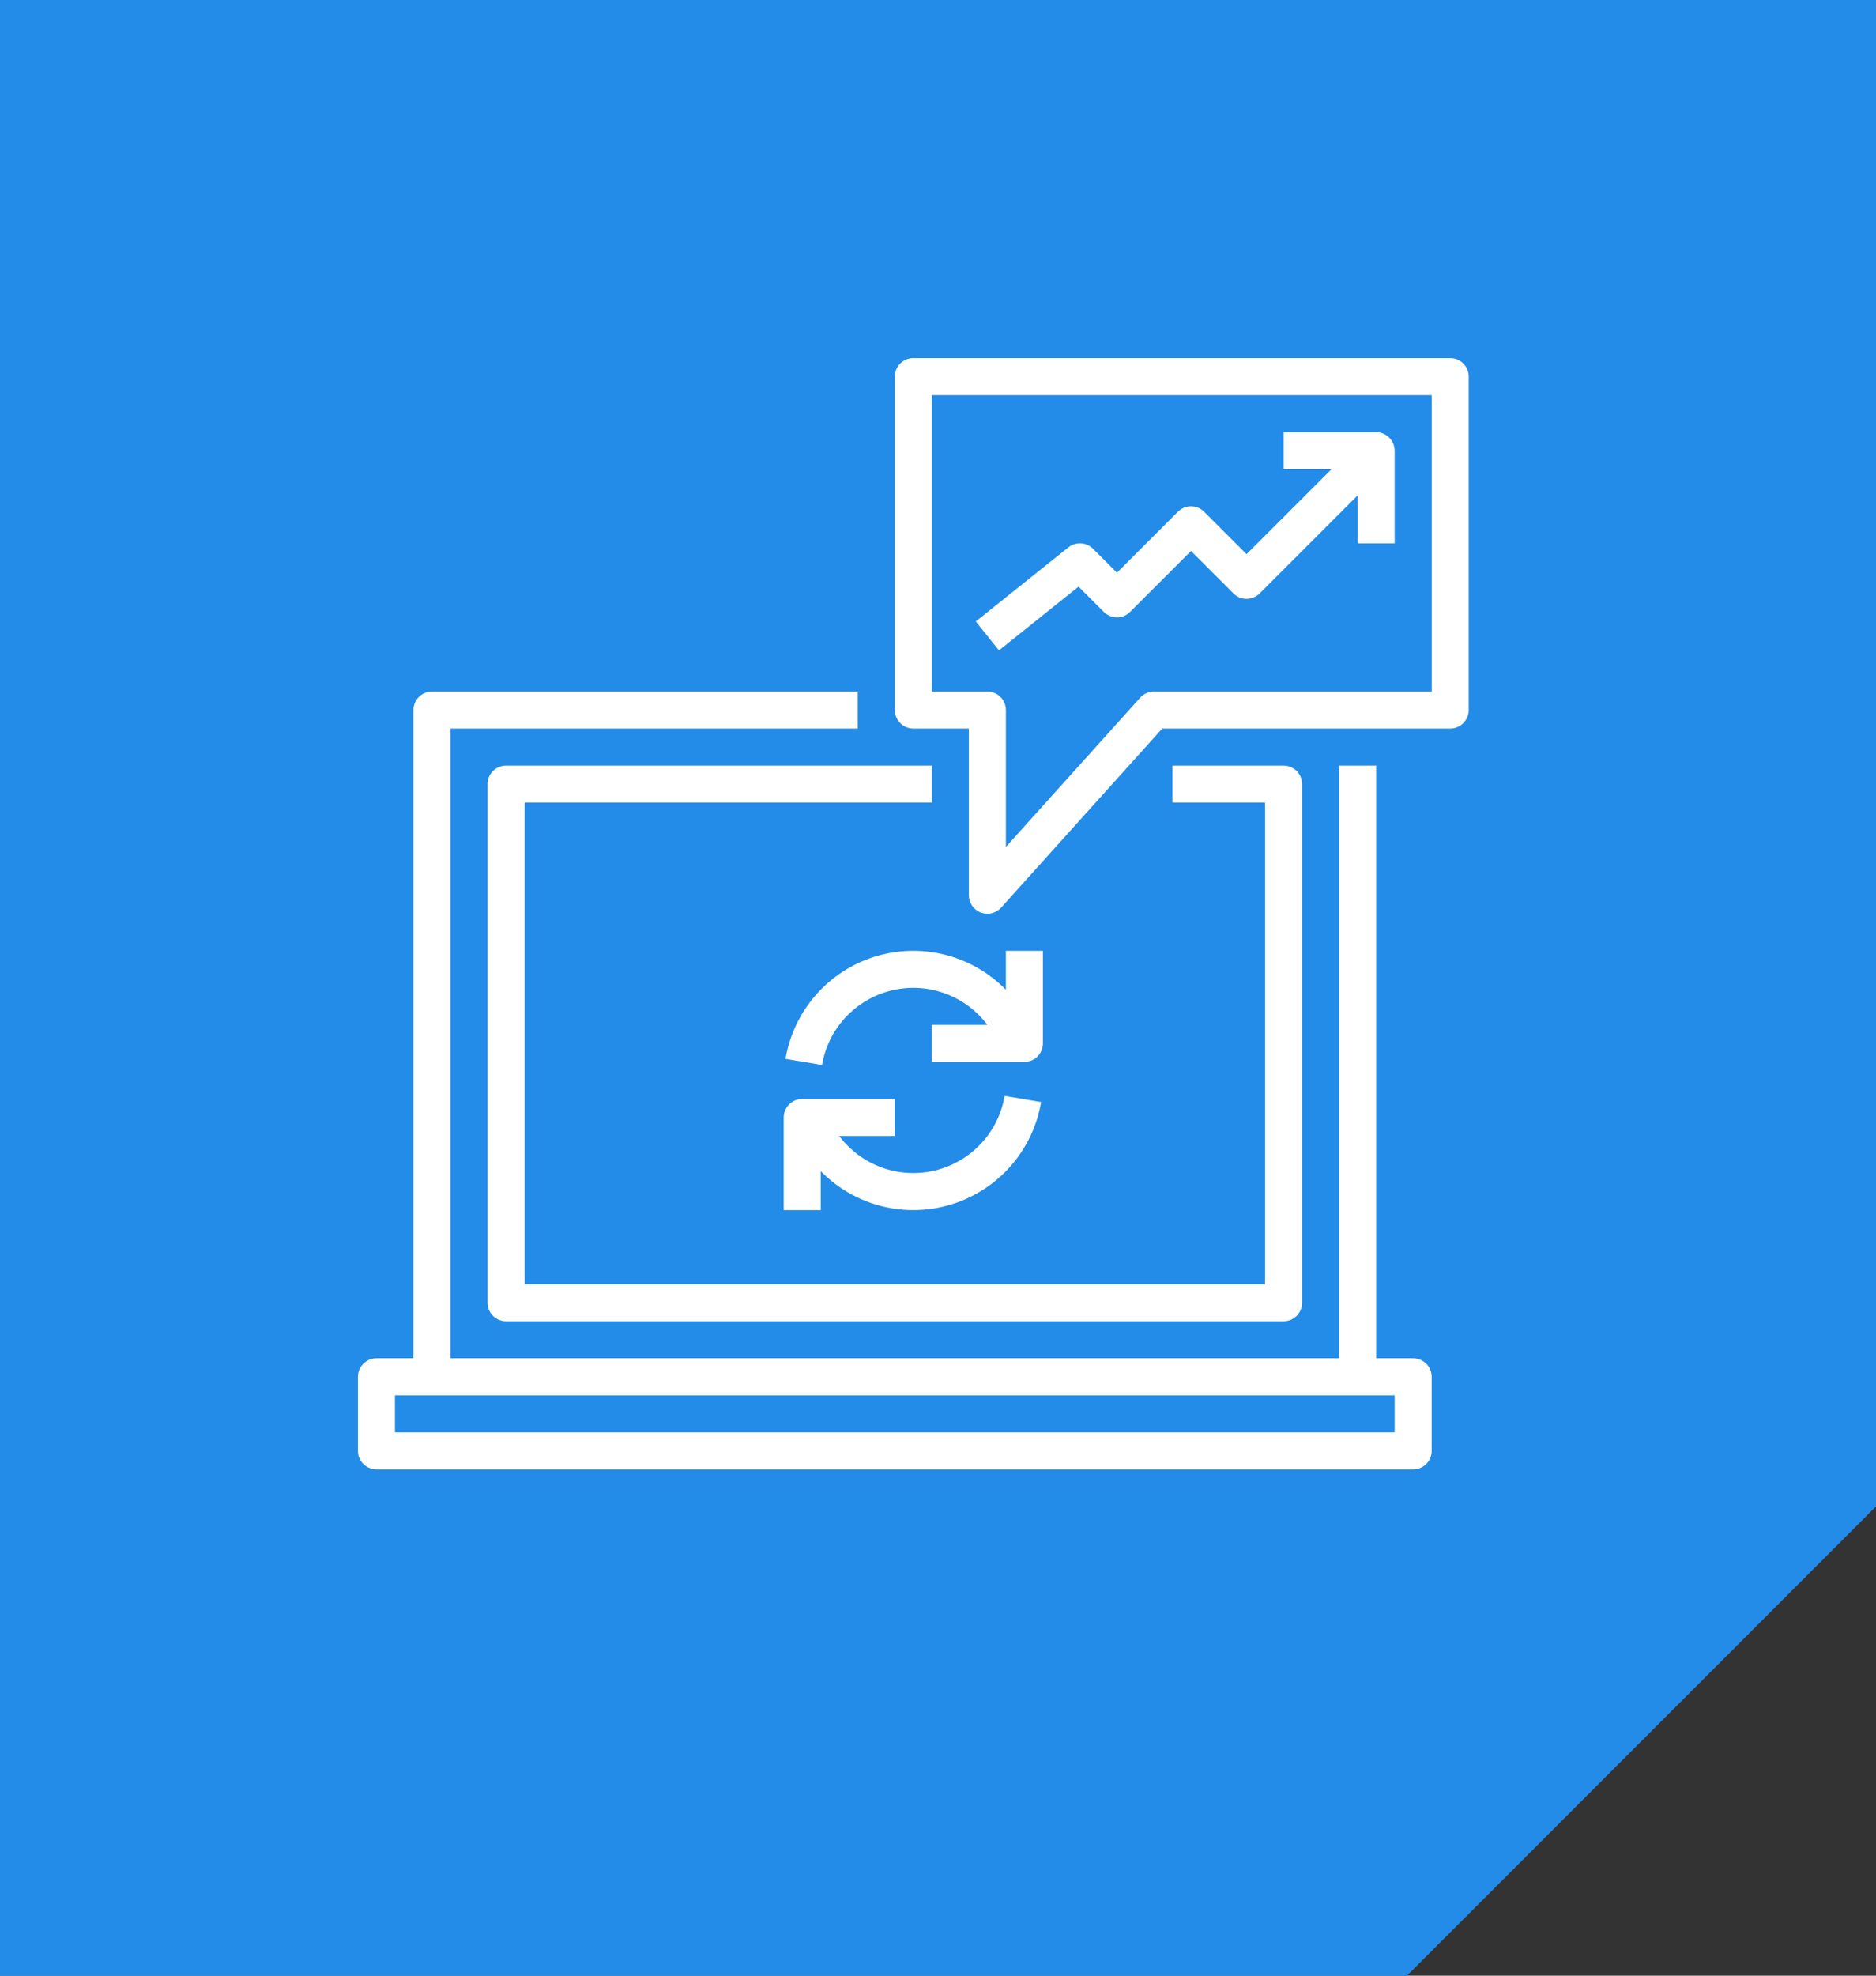
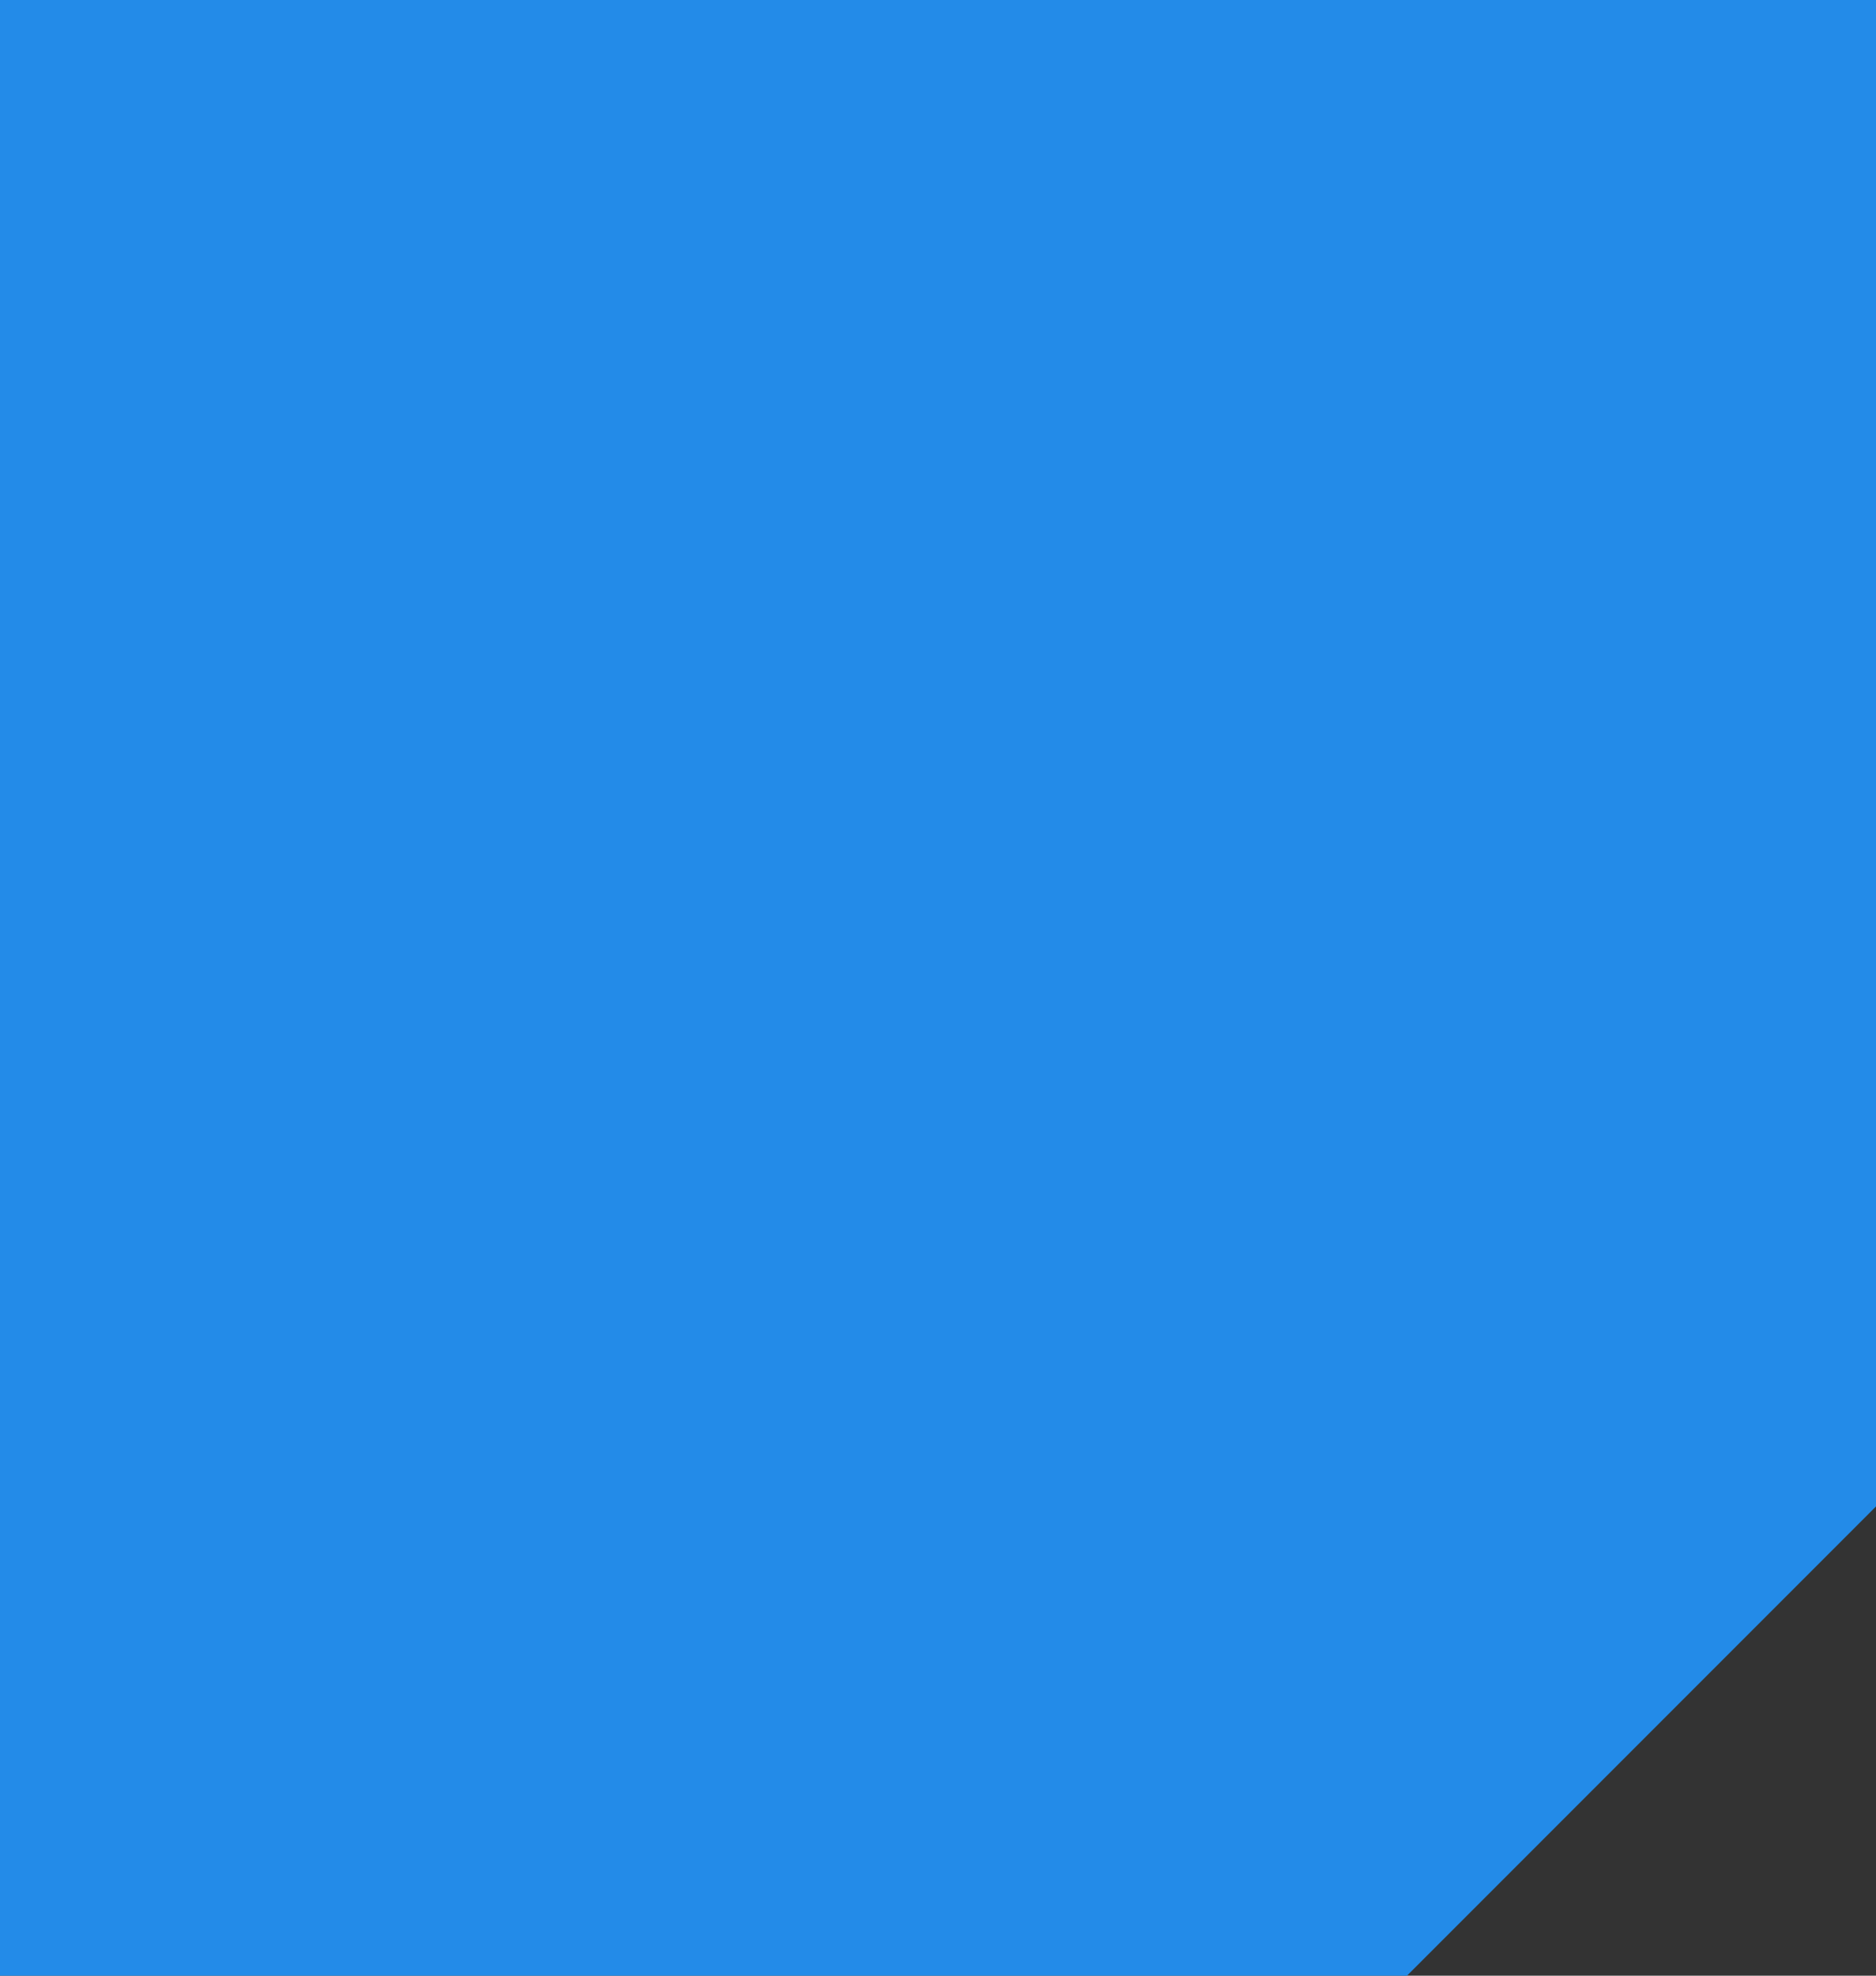
<svg xmlns="http://www.w3.org/2000/svg" width="76" height="80" viewBox="0 0 76 80" fill="none">
  <rect x="0" y="0" width="76" height="80" fill="#333333" stroke="none" />
  <path d="M0 0H76V38V61L66.5 70.5L57 80H38H0V0Z" fill="#238BE8" />
-   <path d="M58.75 14.5H37C36.801 14.5 36.61 14.579 36.47 14.72C36.329 14.86 36.25 15.051 36.25 15.25V28.75C36.25 28.949 36.329 29.14 36.47 29.28C36.61 29.421 36.801 29.5 37 29.5H39.25V36.25C39.25 36.402 39.296 36.55 39.382 36.675C39.468 36.8 39.59 36.896 39.731 36.95C39.873 37.005 40.028 37.015 40.175 36.979C40.323 36.944 40.456 36.864 40.557 36.752L47.084 29.5H58.75C58.949 29.5 59.14 29.421 59.28 29.28C59.421 29.14 59.5 28.949 59.5 28.75V15.25C59.5 15.051 59.421 14.86 59.28 14.72C59.14 14.579 58.949 14.5 58.75 14.5ZM58 28H46.75C46.645 28 46.541 28.022 46.445 28.065C46.349 28.108 46.263 28.17 46.193 28.248L40.75 34.295V28.75C40.75 28.551 40.671 28.36 40.53 28.22C40.39 28.079 40.199 28 40 28H37.75V16H58V28Z" fill="white" />
-   <path d="M43.694 23.755L44.72 24.78C44.86 24.921 45.051 25 45.25 25C45.449 25 45.64 24.921 45.78 24.78L48.25 22.311L49.97 24.03C50.11 24.171 50.301 24.25 50.5 24.25C50.699 24.25 50.89 24.171 51.03 24.03L55 20.061V22H56.5V18.25C56.5 18.051 56.421 17.86 56.28 17.72C56.14 17.579 55.949 17.5 55.75 17.5H52V19H53.939L50.5 22.439L48.78 20.72C48.64 20.579 48.449 20.5 48.25 20.5C48.051 20.5 47.86 20.579 47.72 20.72L45.25 23.189L44.28 22.22C44.15 22.089 43.976 22.011 43.791 22.001C43.607 21.991 43.426 22.049 43.281 22.164L39.531 25.164L40.469 26.336L43.694 23.755ZM42.25 38.5H40.75V40.078C40.073 39.386 39.217 38.894 38.278 38.658C37.339 38.422 36.353 38.451 35.429 38.74C34.505 39.03 33.679 39.57 33.042 40.299C32.406 41.029 31.984 41.921 31.823 42.876L33.302 43.124C33.425 42.401 33.756 41.73 34.257 41.193C34.757 40.657 35.403 40.279 36.116 40.106C36.829 39.933 37.577 39.973 38.267 40.221C38.957 40.468 39.56 40.913 40 41.5H37.75V43H41.5C41.699 43 41.89 42.921 42.03 42.78C42.171 42.64 42.25 42.449 42.25 42.25V38.5ZM36.25 44.5H32.5C32.301 44.5 32.11 44.579 31.97 44.72C31.829 44.86 31.75 45.051 31.75 45.25V49H33.25V47.422C33.927 48.114 34.783 48.606 35.722 48.842C36.661 49.078 37.647 49.049 38.571 48.76C39.495 48.47 40.321 47.93 40.958 47.201C41.594 46.471 42.016 45.579 42.177 44.624L40.698 44.376C40.575 45.099 40.244 45.77 39.743 46.307C39.243 46.843 38.597 47.221 37.884 47.394C37.171 47.567 36.423 47.527 35.733 47.279C35.043 47.032 34.44 46.587 34 46H36.25V44.5Z" fill="white" />
-   <path d="M57.25 55H55.75V31H54.25V55H18.25V29.5H34.75V28H17.5C17.301 28 17.11 28.079 16.97 28.22C16.829 28.36 16.75 28.551 16.75 28.75V55H15.25C15.051 55 14.86 55.079 14.72 55.22C14.579 55.36 14.5 55.551 14.5 55.75V58.75C14.5 58.949 14.579 59.14 14.72 59.28C14.86 59.421 15.051 59.5 15.25 59.5H57.25C57.449 59.5 57.64 59.421 57.78 59.28C57.921 59.14 58 58.949 58 58.75V55.75C58 55.551 57.921 55.36 57.78 55.22C57.64 55.079 57.449 55 57.25 55ZM56.5 58H16V56.5H56.5V58Z" fill="white" />
-   <path d="M19.75 31.75V52.75C19.75 52.949 19.829 53.14 19.97 53.28C20.11 53.421 20.301 53.5 20.5 53.5H52C52.199 53.5 52.39 53.421 52.53 53.28C52.671 53.14 52.75 52.949 52.75 52.75V31.75C52.75 31.551 52.671 31.36 52.53 31.22C52.39 31.079 52.199 31 52 31H47.5V32.5H51.25V52H21.25V32.5H37.75V31H20.5C20.301 31 20.11 31.079 19.97 31.22C19.829 31.36 19.75 31.551 19.75 31.75Z" fill="white" />
</svg>